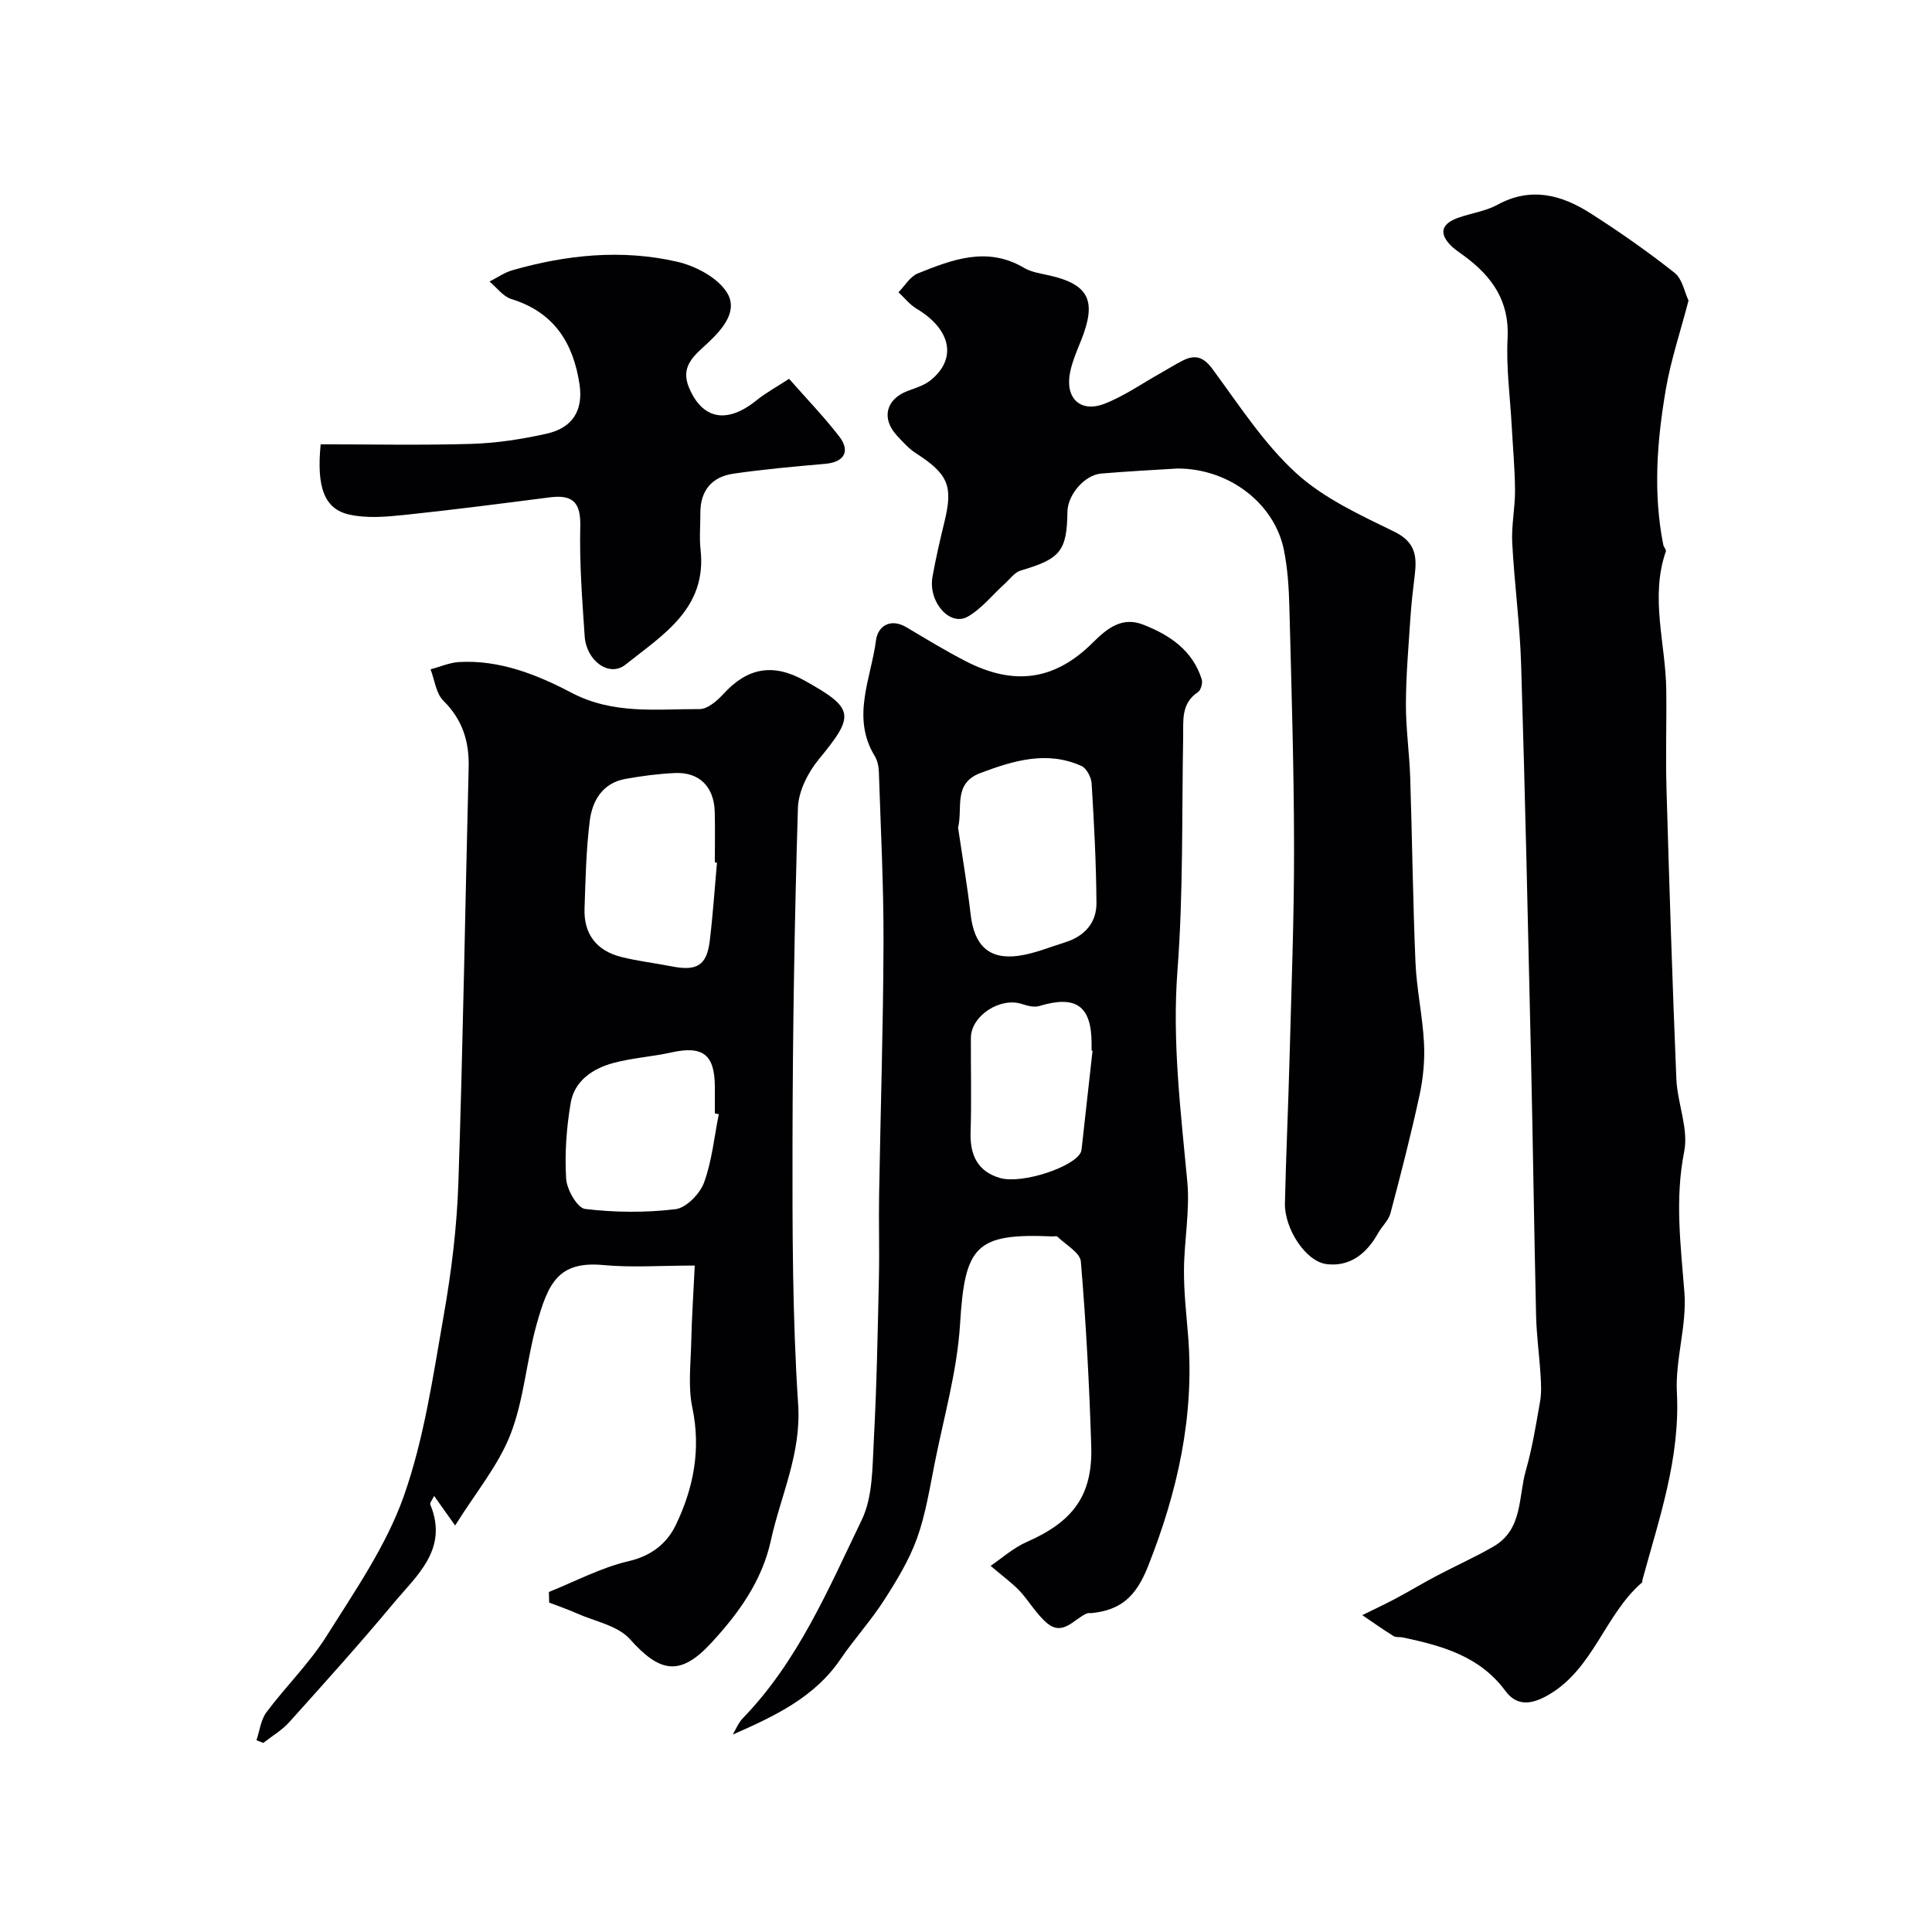
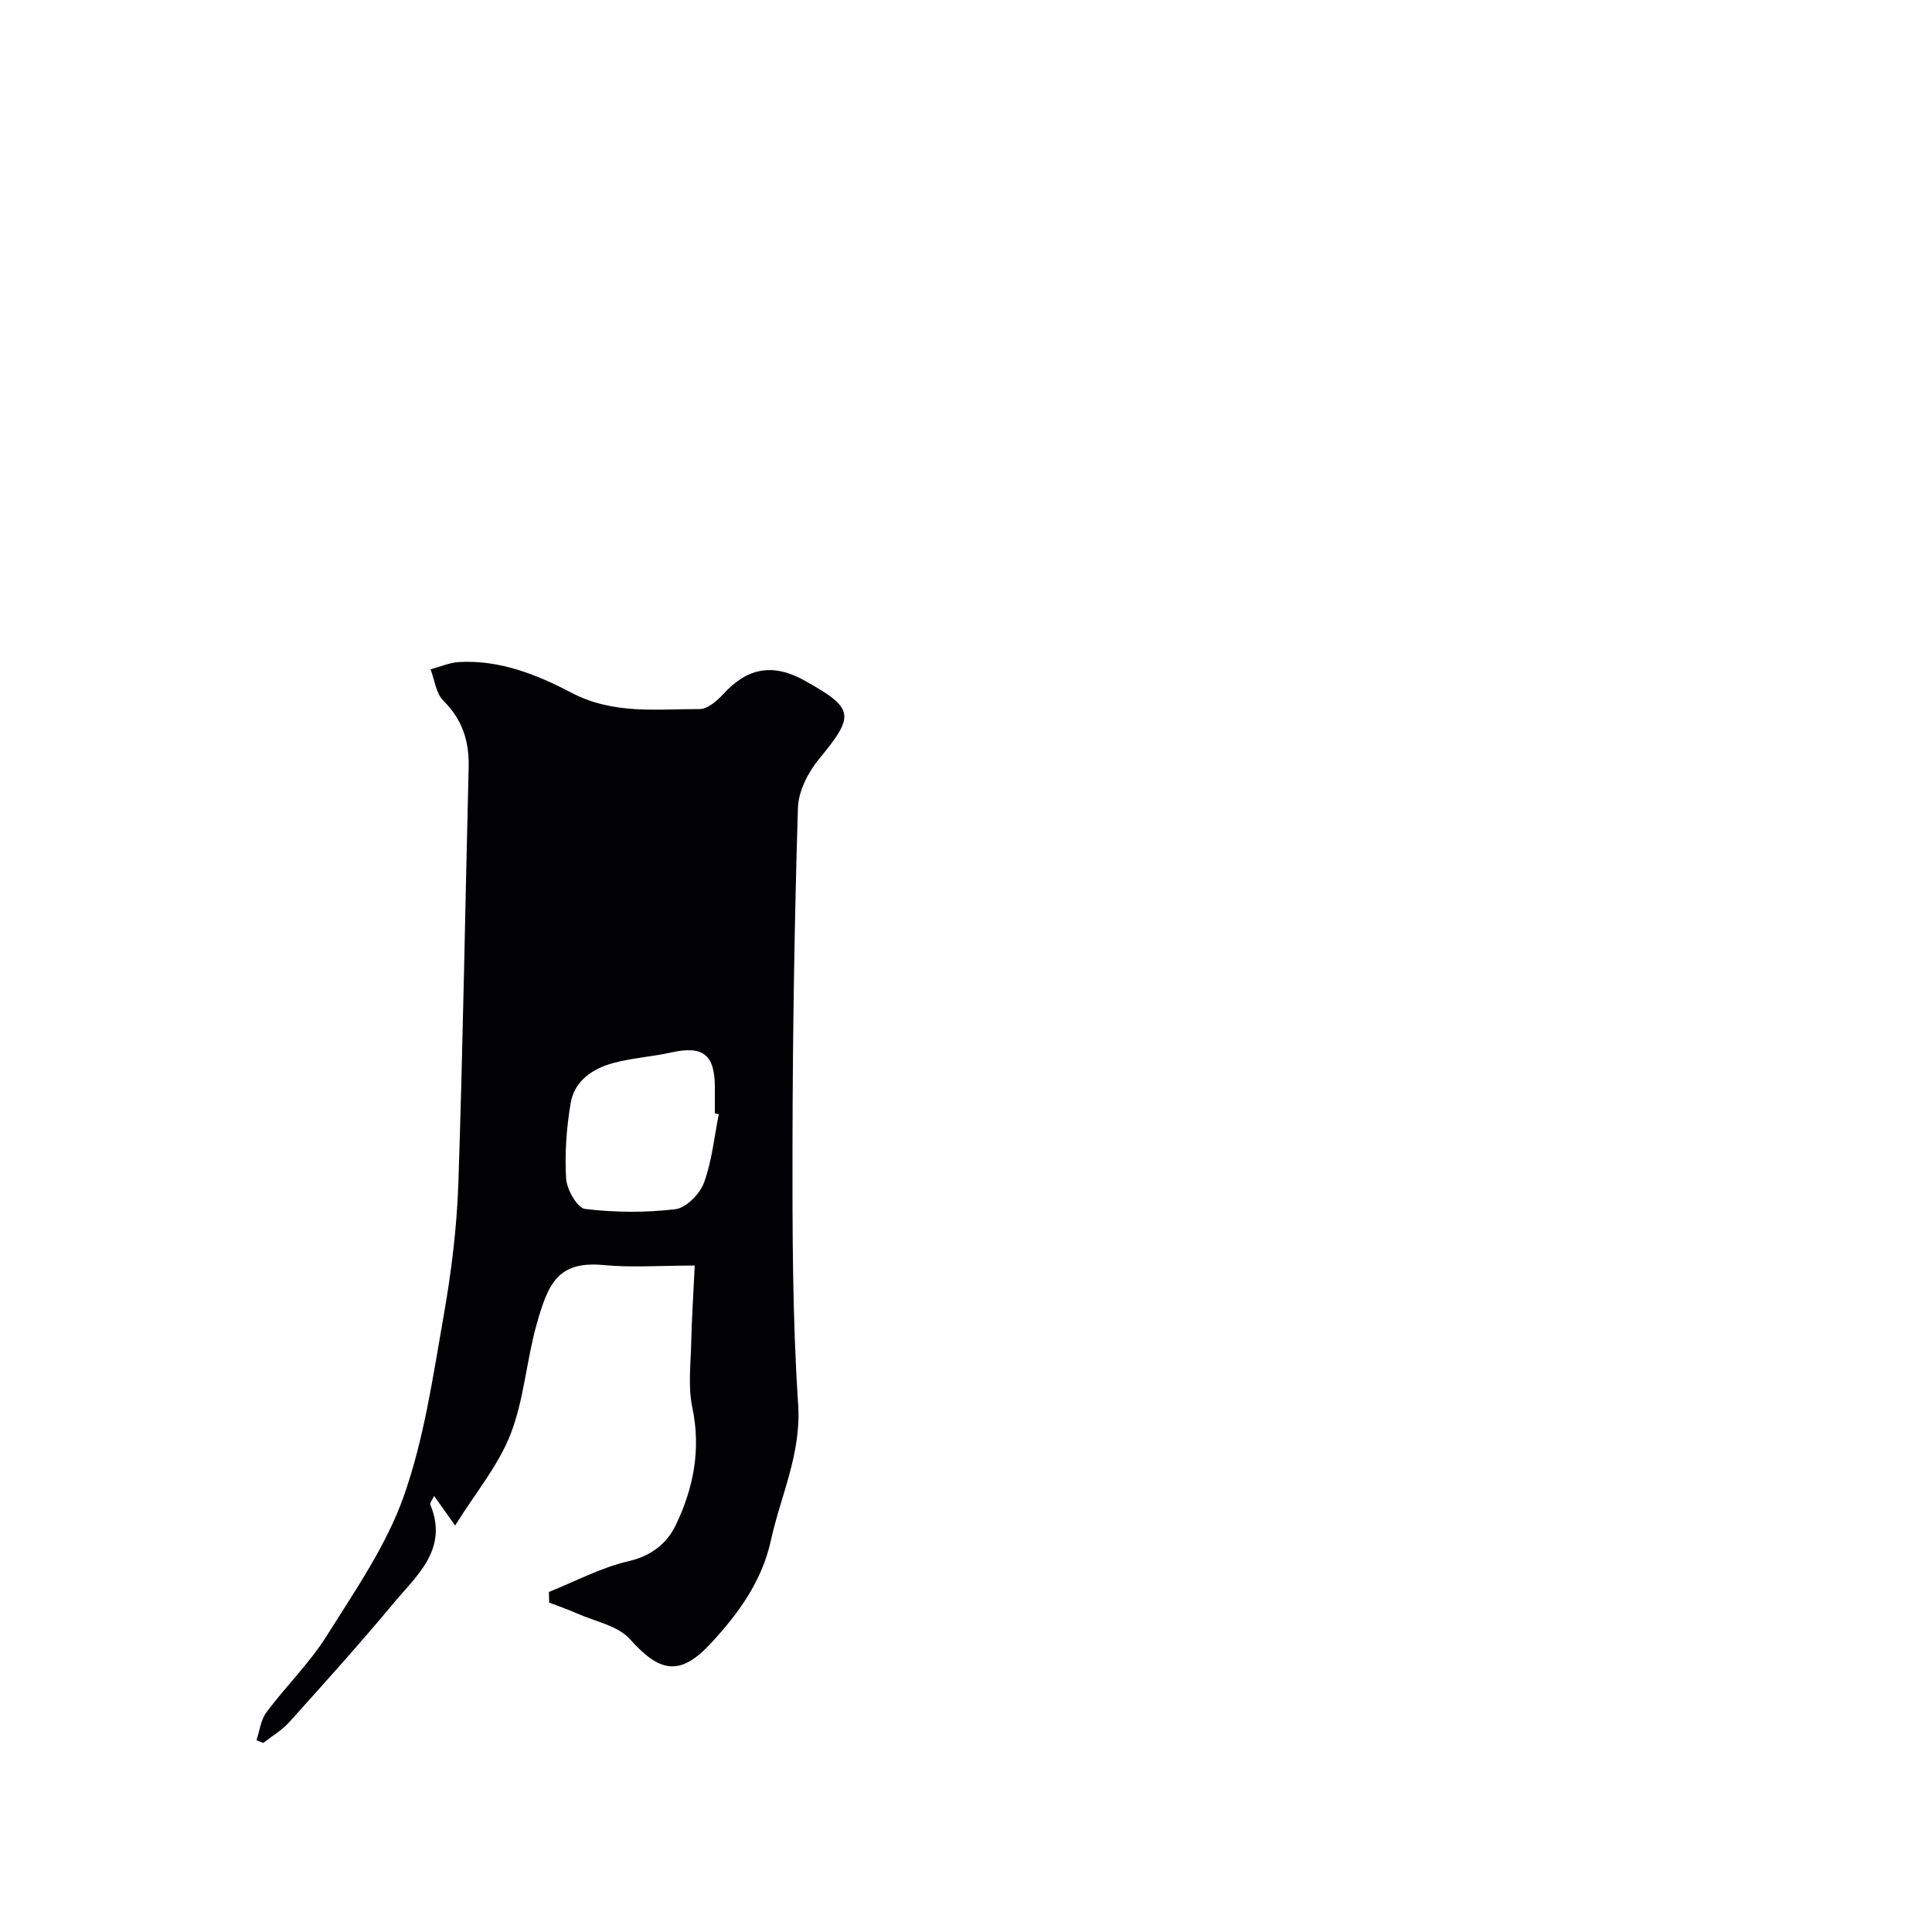
<svg xmlns="http://www.w3.org/2000/svg" enable-background="new 0 0 400 400" viewBox="0 0 400 400">
  <g fill="#010103">
-     <path d="m349.59 62.23c-1.74 6.66-3.67 12.39-4.68 18.27-1.84 10.71-2.69 21.51-.54 32.32.09.46.64.98.53 1.32-3.32 9.57-.04 19.11.08 28.66.09 6.83-.15 13.67.05 20.49.58 20.03 1.21 40.05 2.04 60.07.21 5.05 2.56 10.32 1.63 15.04-1.97 9.89-.72 19.43.04 29.21.53 6.8-1.91 13.82-1.56 20.66.71 13.63-3.67 26.12-7.14 38.86-.04.16.03.41-.06.49-7.72 6.66-10.03 17.79-19.27 23.22-3.3 1.94-6.51 2.67-9.04-.76-5.31-7.2-13.11-9.34-21.2-11.06-.64-.14-1.43.03-1.94-.28-2.21-1.38-4.33-2.88-6.49-4.34 2.3-1.14 4.63-2.22 6.89-3.42 2.84-1.51 5.6-3.19 8.45-4.69 3.94-2.08 8.04-3.9 11.89-6.14 6.02-3.5 5.07-10.2 6.63-15.67 1.34-4.68 2.12-9.54 2.96-14.35.31-1.78.21-3.66.09-5.48-.25-4.1-.83-8.19-.92-12.3-.41-17.76-.65-35.52-1.05-53.28-.62-27.19-1.21-54.39-2.05-81.58-.26-8.38-1.4-16.73-1.84-25.11-.19-3.59.6-7.23.58-10.84-.03-4.42-.44-8.83-.68-13.24-.33-6.1-1.18-12.22-.86-18.28.4-7.69-3.21-12.76-8.92-16.98-1.05-.77-2.18-1.5-3.05-2.44-2.49-2.68-1.22-4.43 1.65-5.48 2.7-.98 5.71-1.36 8.19-2.71 6.9-3.78 13.24-2.1 19.23 1.71 6.01 3.83 11.88 7.94 17.47 12.36 1.62 1.28 2.08 4.05 2.89 5.75z" />
-     <path d="m113.64 329.6c5.49-2.2 10.83-5.06 16.53-6.38 4.75-1.11 7.93-3.71 9.75-7.49 3.67-7.62 5.24-15.65 3.42-24.3-.91-4.33-.33-8.99-.23-13.5.1-4.8.43-9.59.73-15.91-7.13 0-13.05.45-18.88-.1-9.43-.89-11.48 3.79-13.87 12.31-2.1 7.5-2.6 15.55-5.4 22.74-2.53 6.48-7.24 12.1-11.46 18.87-1.61-2.27-2.84-3.99-4.35-6.12-.37.8-.94 1.44-.79 1.79 3.83 9.26-2.84 14.69-7.71 20.54-6.95 8.35-14.24 16.43-21.5 24.51-1.51 1.68-3.56 2.87-5.37 4.29-.47-.18-.94-.36-1.41-.55.66-1.95.89-4.22 2.06-5.79 4.02-5.38 8.92-10.16 12.47-15.81 5.85-9.32 12.32-18.64 15.95-28.88 4.25-12 6.07-24.91 8.3-37.55 1.59-9.01 2.71-18.19 3.02-27.33.96-28.68 1.41-57.37 2.13-86.06.13-5.37-1.27-9.88-5.23-13.8-1.53-1.51-1.81-4.3-2.66-6.5 1.96-.52 3.91-1.39 5.89-1.51 8.4-.49 16.21 2.63 23.2 6.31 8.77 4.62 17.65 3.39 26.6 3.43 1.67.01 3.66-1.73 4.97-3.16 4.96-5.42 10.25-6.39 16.79-2.74 10.36 5.78 10.44 7.18 2.94 16.29-2.26 2.74-4.23 6.65-4.33 10.08-.7 23.08-1.08 46.17-1.12 69.27-.03 18.09-.02 36.23 1.17 54.26.67 10.19-3.61 18.8-5.65 28.13-1.85 8.46-6.74 15.15-12.39 21.26-6.42 6.94-10.61 6.09-16.79-.83-2.52-2.82-7.26-3.67-11.02-5.35-1.86-.83-3.8-1.49-5.7-2.22-.03-.74-.05-1.47-.06-2.2zm34.8-151c-.15-.01-.29-.03-.44-.04 0-3.49.07-6.98-.02-10.46-.14-5.23-3.2-8.3-8.3-8.05-3.42.16-6.85.61-10.22 1.22-4.69.85-6.82 4.48-7.35 8.63-.76 6.02-.88 12.13-1.09 18.21-.18 5.28 2.49 8.72 7.57 10.01 3.44.87 7.01 1.27 10.5 1.96 5.2 1.03 7.25-.21 7.86-5.31.65-5.37 1.01-10.78 1.49-16.17zm.38 52.08c-.27-.05-.54-.11-.82-.16 0-1.83 0-3.65 0-5.48-.01-6.74-2.49-8.6-9.07-7.13-3.96.88-8.08 1.12-11.98 2.18-4.23 1.15-8 3.67-8.79 8.23-.88 5.15-1.26 10.48-.95 15.69.13 2.26 2.32 6.09 3.92 6.29 6.17.74 12.55.79 18.72.05 2.22-.27 5.04-3.16 5.9-5.48 1.66-4.5 2.11-9.44 3.07-14.19z" />
-     <path d="m205.1 324.19c2.21-1.49 4.65-3.7 7.51-4.96 9.55-4.19 13.64-9.62 13.32-19.83-.4-12.75-1.08-25.5-2.15-38.21-.16-1.85-3.15-3.48-4.87-5.17-.17-.17-.65-.01-.98-.03-15.99-.71-18.17 1.98-19.16 18.14-.59 9.66-3.34 19.19-5.24 28.75-1.05 5.26-1.88 10.63-3.68 15.63-1.63 4.51-4.21 8.75-6.82 12.81-2.74 4.25-6.18 8.03-9.03 12.21-5.37 7.9-13.6 11.78-22.29 15.59.68-1.14 1.18-2.45 2.08-3.38 11.41-11.77 17.69-26.68 24.63-41.07 2.3-4.78 2.19-10.88 2.49-16.42.61-11.25.81-22.53 1.06-33.79.13-5.69-.06-11.38.04-17.07.29-17.43.86-34.86.91-52.3.04-11.77-.58-23.53-.96-35.3-.04-1.1-.29-2.33-.85-3.25-4.92-8.05-.77-16.06.26-24 .37-2.85 2.93-4.68 6.34-2.65 4.06 2.42 8.1 4.88 12.3 7.04 9.94 5.1 18.39 3.97 26.28-3.92 3.08-3.08 6.13-5.35 10.38-3.69 5.46 2.12 10.26 5.31 12.14 11.35.23.75-.18 2.22-.78 2.62-3.57 2.37-3 5.91-3.07 9.38-.29 16.1.04 32.25-1.18 48.28-1.12 14.76.69 29.18 2.04 43.73.56 6.02-.66 12.18-.69 18.28-.03 4.59.5 9.19.87 13.78 1.3 16.56-2.2 32.1-8.3 47.52-2.47 6.25-5.58 9.07-11.65 9.71-.33.03-.7-.06-.99.06-2.68 1.11-4.95 4.8-8.27 2.03-2.23-1.86-3.72-4.59-5.74-6.74-1.54-1.6-3.4-2.94-5.95-5.13zm-6.74-152.82c.88 5.98 1.9 11.94 2.6 17.95.74 6.37 3.72 9.37 9.81 8.58 3.31-.43 6.51-1.8 9.74-2.8 3.99-1.25 6.53-4 6.5-8.15-.06-8.26-.49-16.51-1-24.76-.08-1.28-1.06-3.14-2.12-3.61-7.12-3.2-14.02-1.11-20.82 1.43-5.8 2.15-3.7 7.15-4.71 11.36zm27.84 46.16c-.07-.01-.13-.01-.2-.02 0-.5 0-1 0-1.5-.02-7.77-3.25-10.02-10.81-7.73-1.05.32-2.43-.02-3.54-.39-4.53-1.54-10.62 2.39-10.64 7.01-.03 6.5.15 13-.06 19.5-.16 4.73 1.46 8.15 6.09 9.49 4.56 1.32 15.35-2.29 16.73-5.32.13-.29.16-.64.2-.97.74-6.69 1.48-13.38 2.23-20.07z" />
-     <path d="m243.79 97c-4.59.29-10.19.57-15.78 1.04-3.49.3-6.96 4.4-7.01 7.93-.11 8.14-1.48 9.75-9.64 12.14-1.3.38-2.3 1.82-3.4 2.81-2.53 2.28-4.73 5.12-7.62 6.76-3.7 2.09-8.2-3.08-7.28-8.25.68-3.84 1.57-7.65 2.49-11.44 1.8-7.39.76-9.84-5.86-14.11-1.51-.97-2.77-2.38-4.01-3.72-3.25-3.52-2.25-7.5 2.19-9.2 1.65-.63 3.47-1.15 4.8-2.23 5.53-4.45 4.23-10.55-2.88-14.8-1.43-.85-2.52-2.26-3.77-3.42 1.32-1.33 2.4-3.26 4-3.9 7.14-2.87 14.37-5.67 22-1.15 1.49.88 3.38 1.15 5.12 1.54 8.46 1.89 9.96 5.37 6.64 13.6-.85 2.1-1.76 4.23-2.22 6.43-1.11 5.37 2.08 8.5 7.09 6.57 4.04-1.56 7.69-4.13 11.5-6.27 1.56-.87 3.08-1.84 4.67-2.65 2.51-1.28 4.27-.89 6.15 1.64 5.49 7.42 10.59 15.4 17.3 21.56 5.73 5.26 13.29 8.73 20.42 12.21 4.42 2.15 4.69 5.15 4.21 9.06-.36 2.92-.7 5.84-.89 8.78-.39 5.93-.91 11.86-.93 17.79-.02 5.1.72 10.19.89 15.29.41 12.76.55 25.53 1.09 38.28.24 5.55 1.47 11.05 1.76 16.6.19 3.57-.15 7.26-.9 10.76-1.78 8.23-3.88 16.4-6.04 24.54-.4 1.5-1.79 2.72-2.58 4.15-2.34 4.2-5.82 6.99-10.66 6.38-4.34-.55-8.72-7.37-8.61-12.59.22-9.93.69-19.86.95-29.79.39-14.63.96-29.26.94-43.88-.02-16.59-.54-33.19-.97-49.78-.1-3.93-.35-7.92-1.12-11.76-1.9-9.58-11.24-16.92-22.04-16.92z" />
-     <path d="m163.37 78.43c3.68 4.19 7.24 7.87 10.36 11.9 2.41 3.11 1.03 5.36-2.87 5.7-6.35.56-12.72 1.12-19.03 2.04-4.48.65-6.87 3.54-6.83 8.21.02 2.5-.23 5.03.04 7.49 1.38 12.24-7.87 17.71-15.55 23.84-3.36 2.68-8.1-.8-8.44-5.88-.51-7.58-1.1-15.19-.91-22.77.12-4.99-1.61-6.59-6.3-5.99-10.06 1.29-20.12 2.6-30.2 3.65-3.76.39-7.74.73-11.35-.09-5.18-1.17-6.77-5.69-5.9-14.54 10.37 0 20.82.22 31.25-.09 5.2-.16 10.44-.97 15.53-2.11 5.46-1.22 7.61-4.9 6.81-10.24-1.3-8.59-5.29-14.92-14.1-17.63-1.72-.53-3.03-2.38-4.53-3.63 1.56-.79 3.05-1.85 4.7-2.33 11.21-3.22 22.66-4.39 34.07-1.79 3.77.86 8.2 3.15 10.25 6.19 2.6 3.86-.63 7.64-3.83 10.65-2.56 2.41-5.77 4.68-3.92 9.16 2.77 6.7 7.9 7.67 14.05 2.68 1.96-1.57 4.22-2.8 6.7-4.42z" />
+     <path d="m113.64 329.6c5.49-2.2 10.83-5.06 16.53-6.38 4.75-1.11 7.93-3.71 9.75-7.49 3.67-7.62 5.24-15.65 3.42-24.3-.91-4.33-.33-8.99-.23-13.5.1-4.8.43-9.59.73-15.91-7.13 0-13.05.45-18.88-.1-9.43-.89-11.48 3.79-13.87 12.31-2.1 7.5-2.6 15.55-5.4 22.74-2.53 6.48-7.24 12.1-11.46 18.87-1.61-2.27-2.84-3.99-4.35-6.12-.37.8-.94 1.44-.79 1.79 3.83 9.26-2.84 14.69-7.71 20.54-6.95 8.35-14.24 16.43-21.5 24.51-1.51 1.68-3.56 2.87-5.37 4.29-.47-.18-.94-.36-1.41-.55.66-1.95.89-4.22 2.06-5.79 4.02-5.38 8.92-10.16 12.47-15.81 5.85-9.32 12.32-18.64 15.95-28.88 4.25-12 6.07-24.91 8.3-37.55 1.59-9.01 2.71-18.19 3.02-27.33.96-28.68 1.41-57.37 2.13-86.06.13-5.37-1.27-9.88-5.23-13.8-1.53-1.51-1.81-4.3-2.66-6.5 1.96-.52 3.91-1.39 5.89-1.51 8.4-.49 16.21 2.63 23.2 6.31 8.77 4.62 17.65 3.39 26.6 3.43 1.67.01 3.66-1.73 4.97-3.16 4.96-5.42 10.25-6.39 16.79-2.74 10.36 5.78 10.44 7.18 2.94 16.29-2.26 2.74-4.23 6.65-4.33 10.08-.7 23.08-1.08 46.17-1.12 69.27-.03 18.09-.02 36.23 1.17 54.26.67 10.19-3.61 18.8-5.65 28.13-1.85 8.46-6.74 15.15-12.39 21.26-6.42 6.94-10.61 6.09-16.79-.83-2.52-2.82-7.26-3.67-11.02-5.35-1.86-.83-3.8-1.49-5.7-2.22-.03-.74-.05-1.47-.06-2.2zm34.8-151zm.38 52.08c-.27-.05-.54-.11-.82-.16 0-1.83 0-3.65 0-5.48-.01-6.74-2.49-8.6-9.07-7.13-3.96.88-8.08 1.12-11.98 2.18-4.23 1.15-8 3.67-8.79 8.23-.88 5.15-1.26 10.48-.95 15.69.13 2.26 2.32 6.09 3.92 6.29 6.17.74 12.55.79 18.72.05 2.22-.27 5.04-3.16 5.9-5.48 1.66-4.5 2.11-9.44 3.07-14.19z" />
  </g>
</svg>